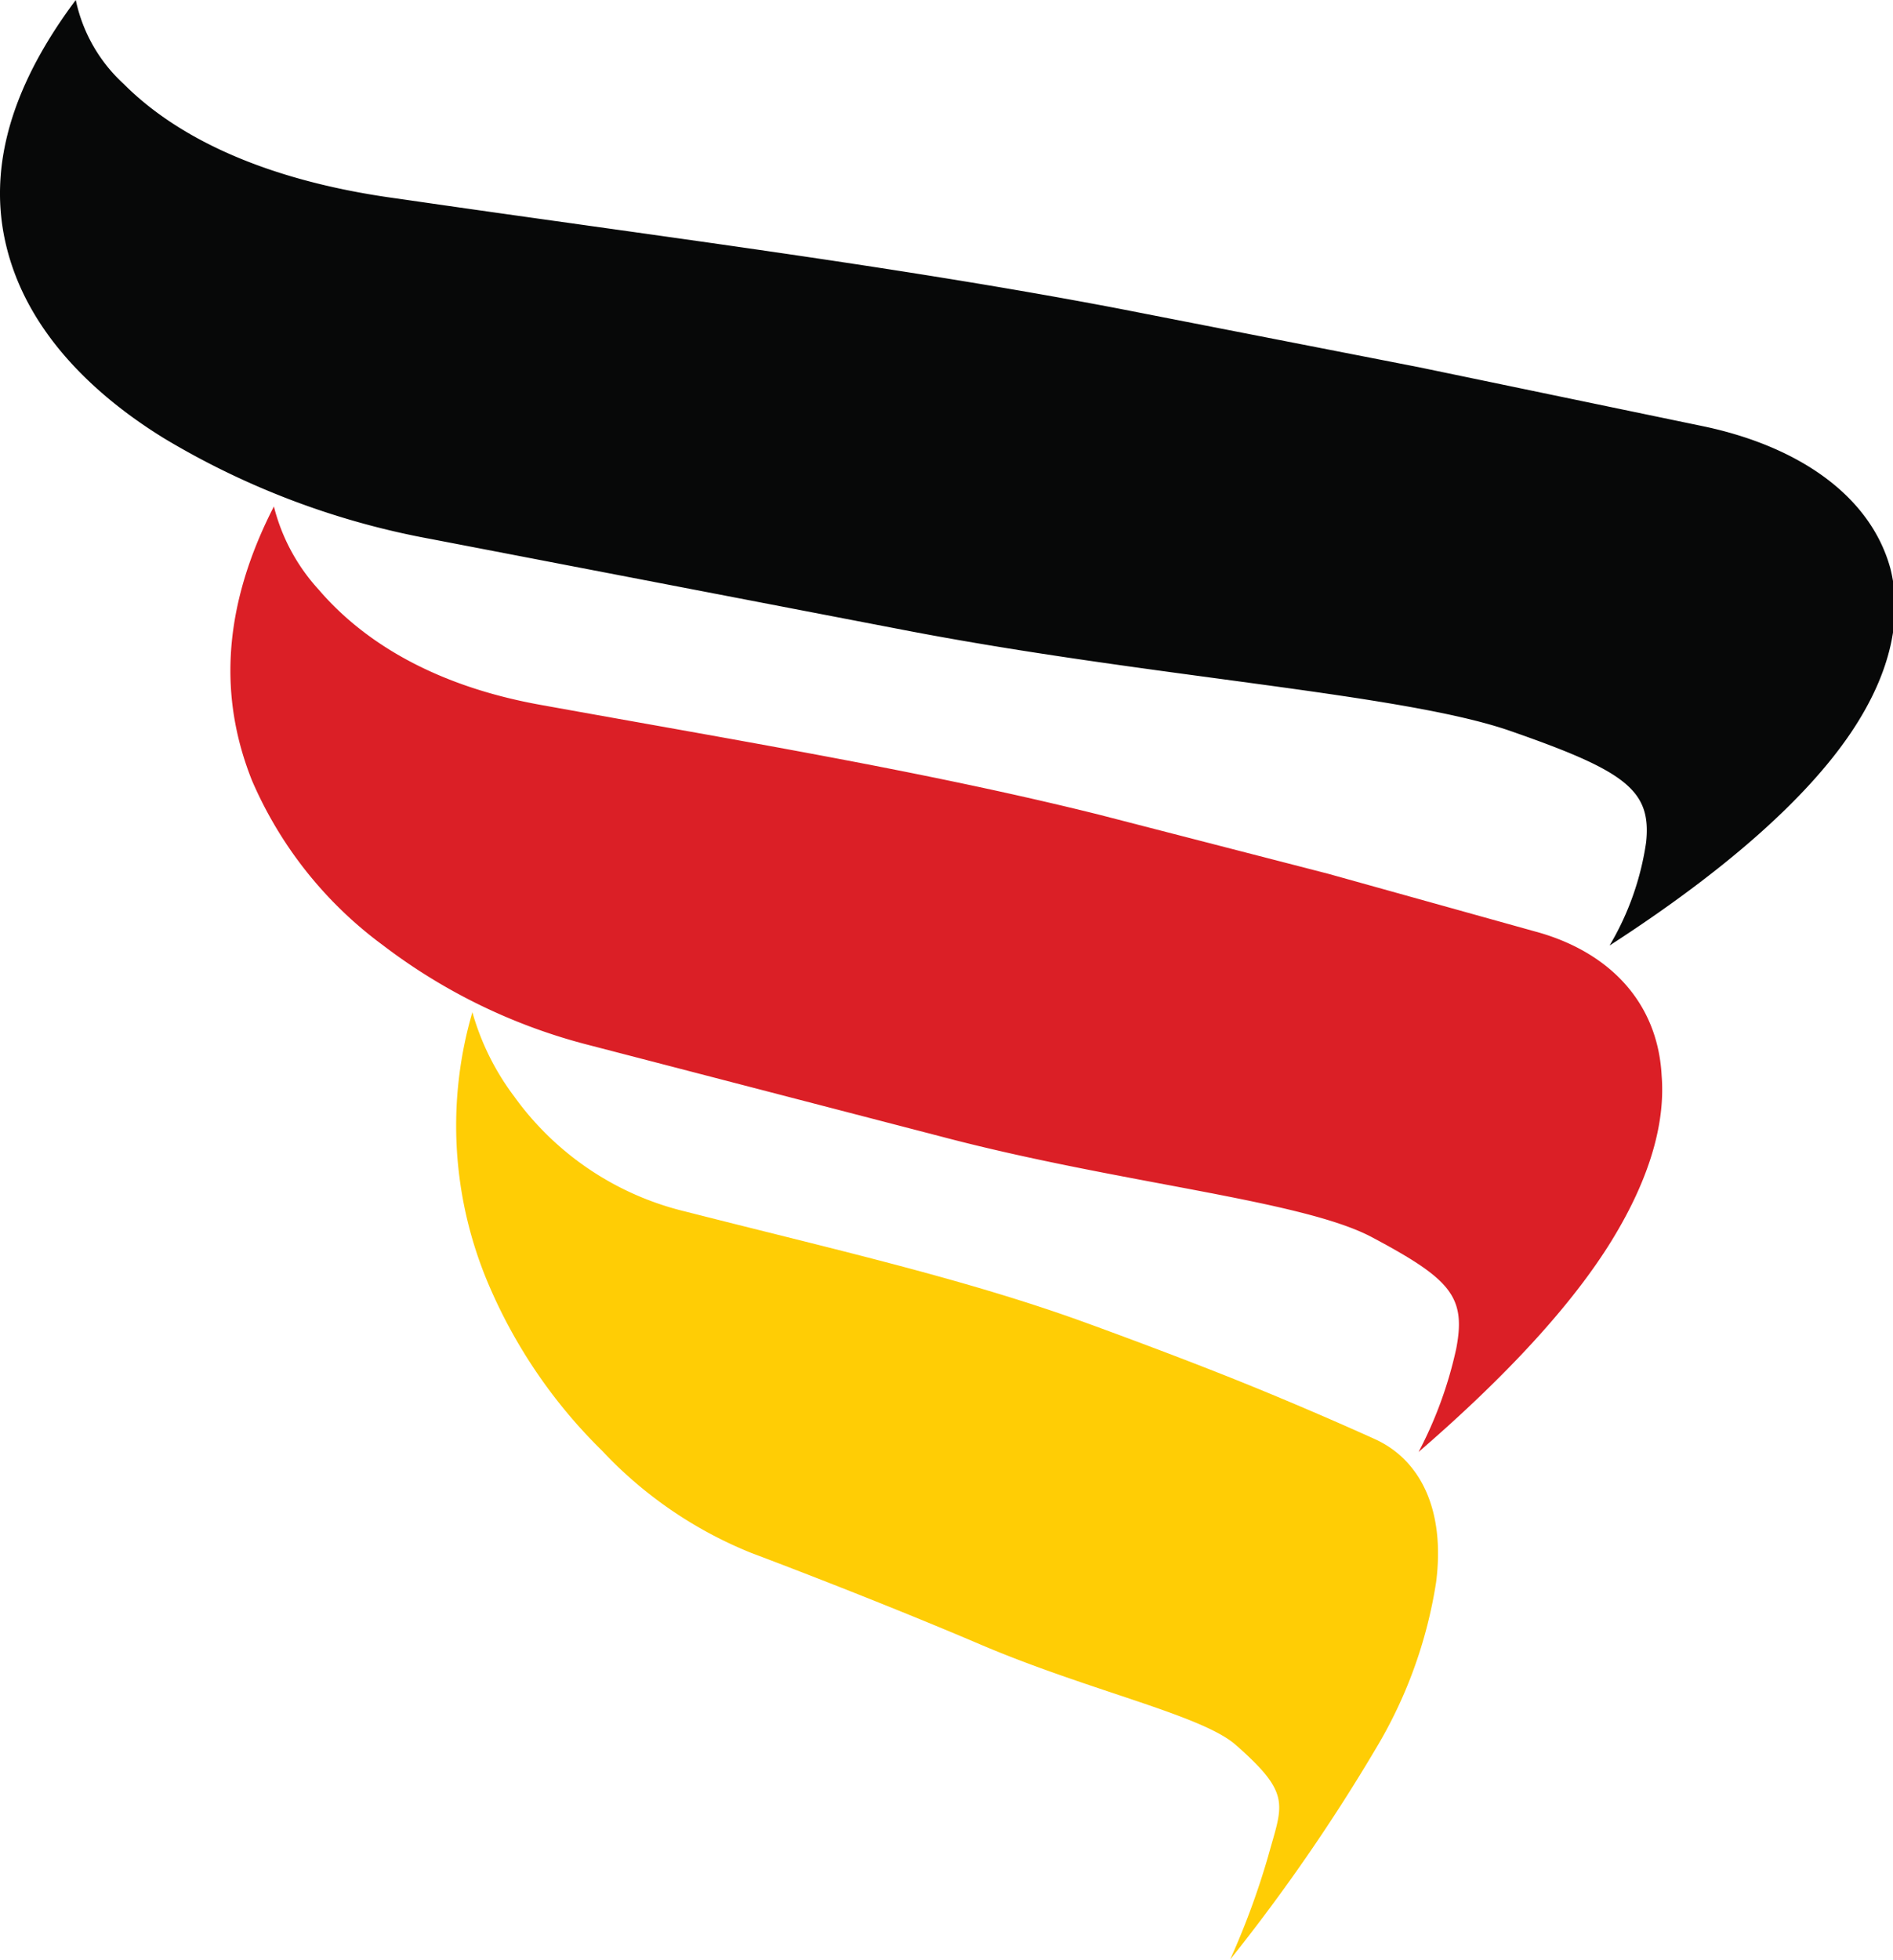
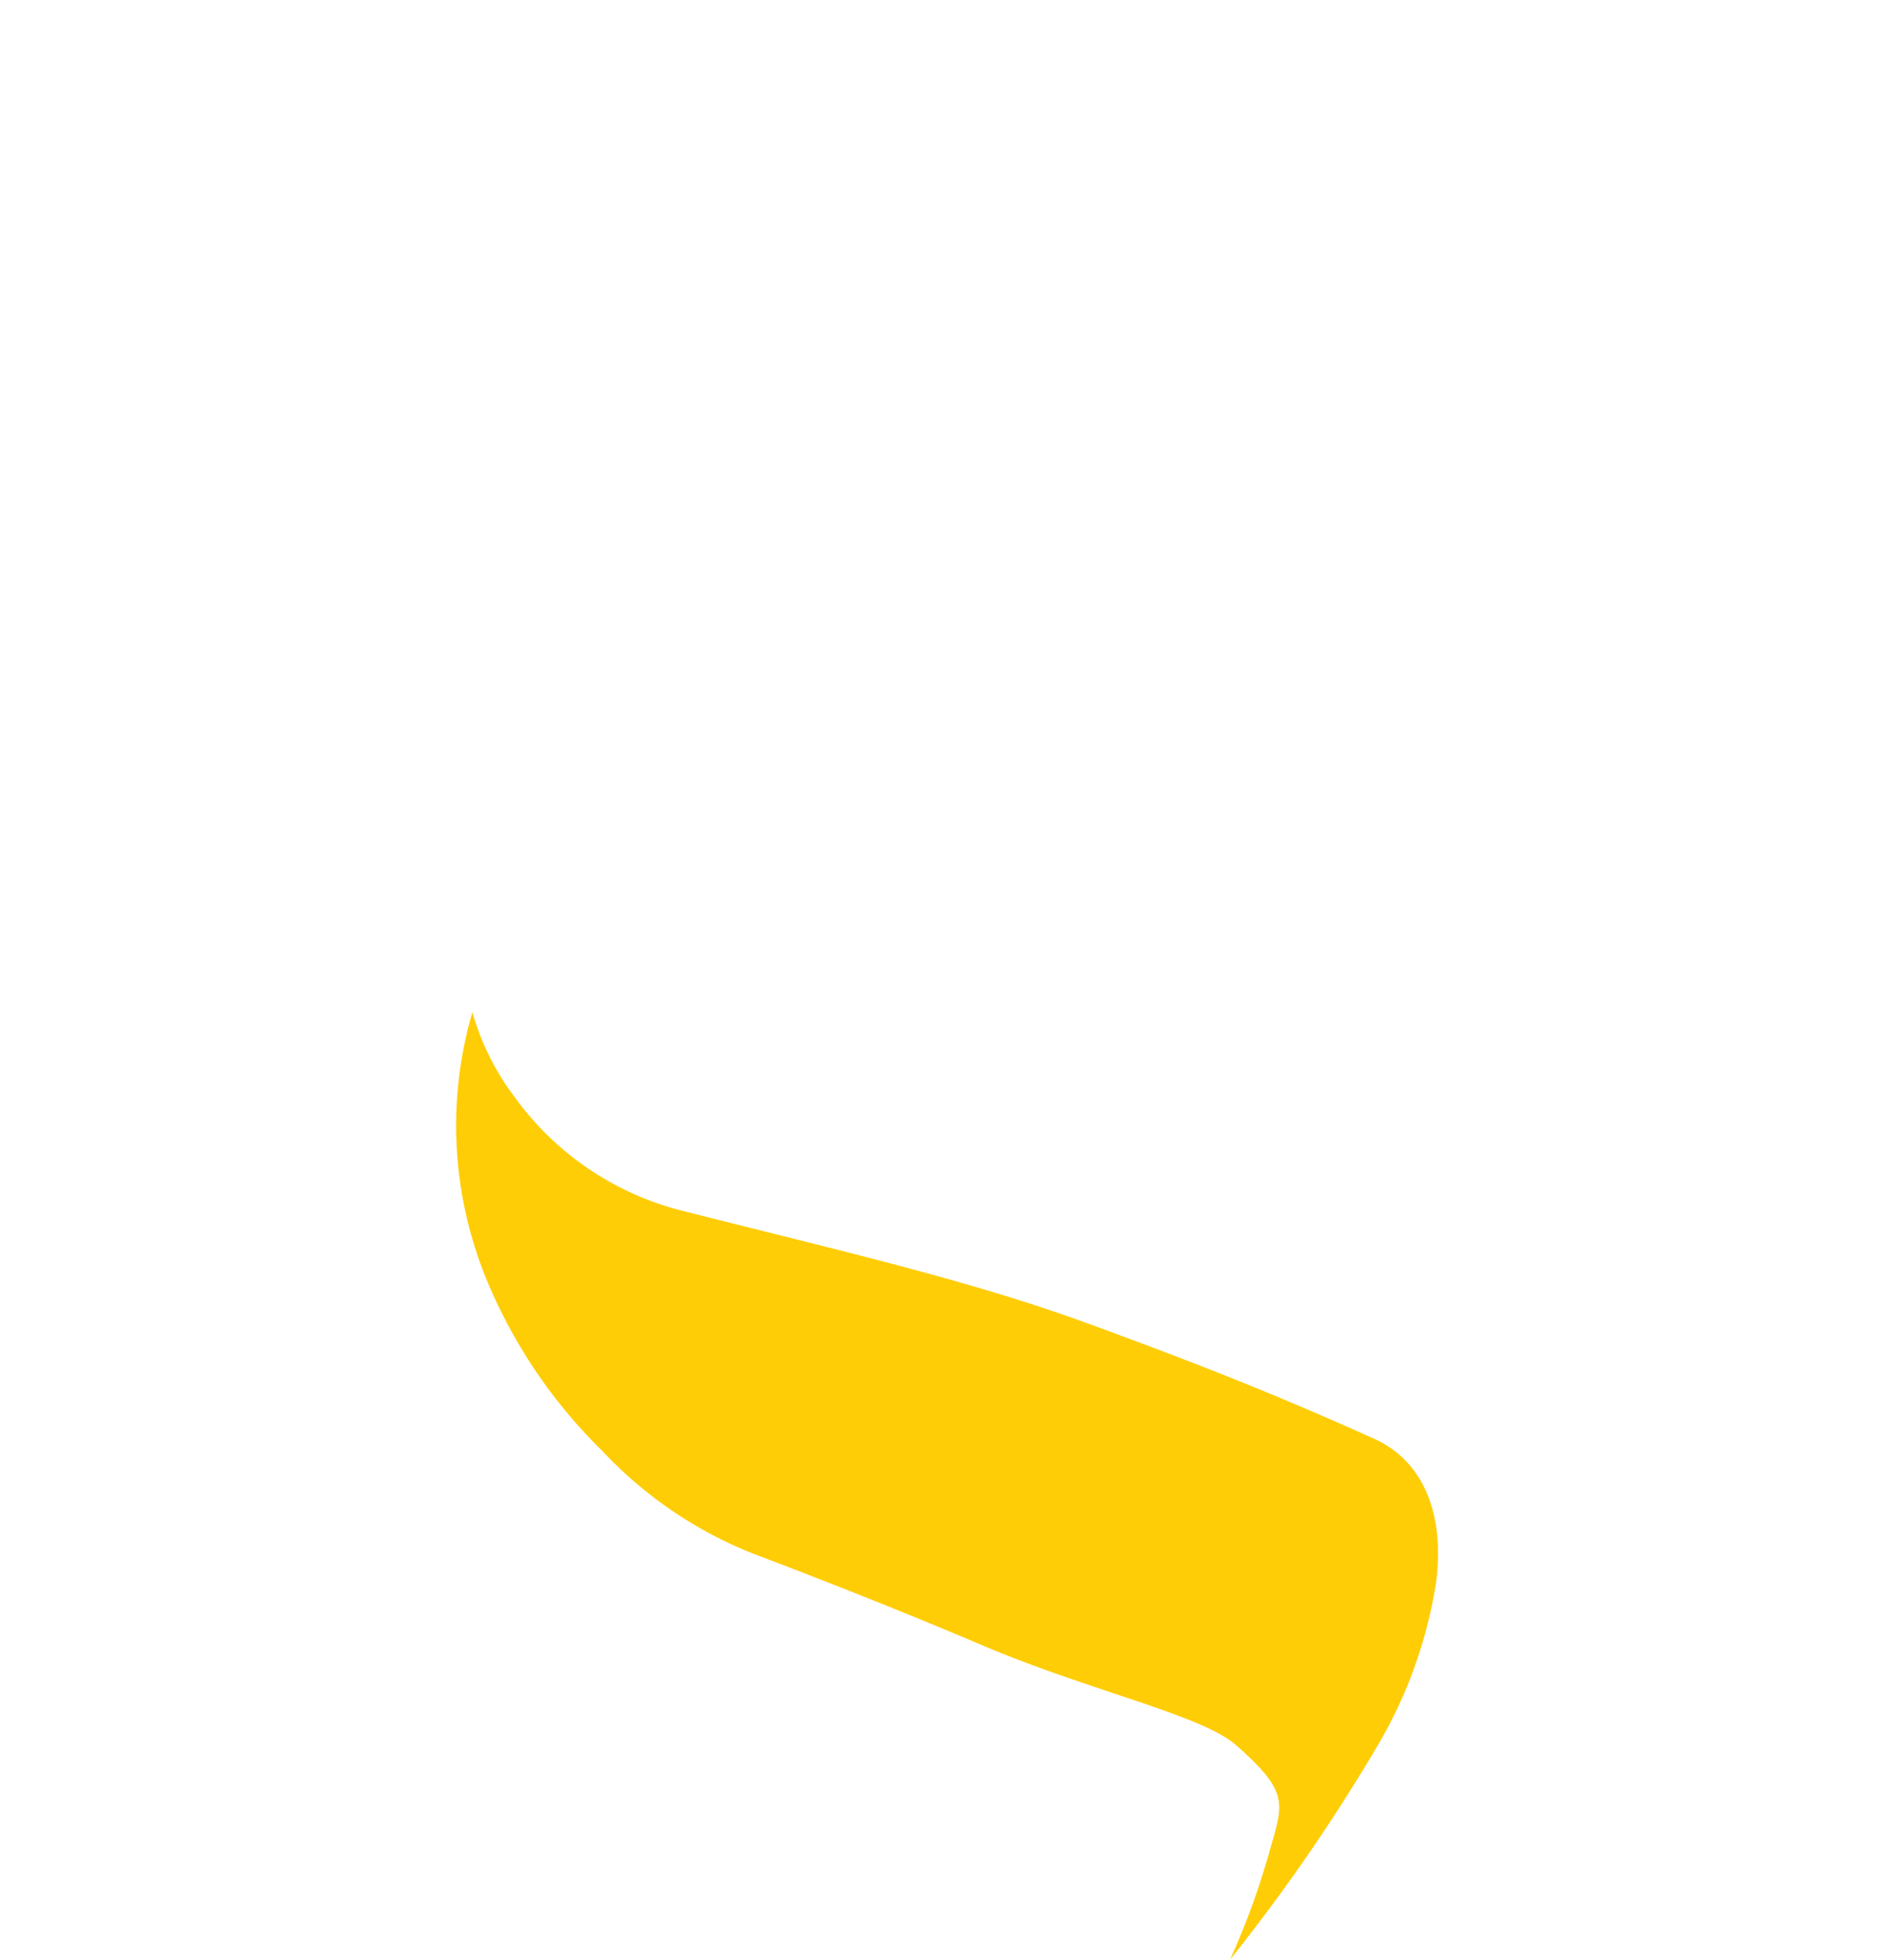
<svg xmlns="http://www.w3.org/2000/svg" viewBox="0 0 103.67 107.26">
  <defs>
    <style>.cls-1{fill:#db1f26;}.cls-2{fill:#ffcd05;}.cls-3{fill:#070808;}</style>
  </defs>
  <g id="Layer_2" data-name="Layer 2">
    <g id="Layer_1-2" data-name="Layer 1">
-       <path class="cls-1" d="M84.31,51.05,72.72,47.82,60.19,44.59c-9.48-2.36-19.74-4.05-30.53-6-6.41-1.14-10.11-3.87-12.2-6.31A10.53,10.53,0,0,1,15,27.72c-3.17,6.18-2.75,11.11-1.2,15a22,22,0,0,0,7.15,9,31.45,31.45,0,0,0,11.38,5.5l19.26,5c9.72,2.56,19.7,3.45,23.55,5.5,4.3,2.29,5.16,3.24,4.61,6.1a22.36,22.36,0,0,1-2.06,5.65c4.82-4.16,8.43-8.08,10.58-11.58S91.2,61.37,91,58.88C90.79,54.85,88.13,52.16,84.31,51.05Z" />
      <path class="cls-2" d="M75.3,78.77s-3.53-1.61-7.57-3.23-8.51-3.23-8.51-3.23c-6.55-2.36-13.85-4-21.69-6A16.21,16.21,0,0,1,28.15,60a13.93,13.93,0,0,1-2.28-4.6,22.15,22.15,0,0,0,.93,15,28.22,28.22,0,0,0,6.17,9A22.91,22.91,0,0,0,41.15,85S47.69,87.45,53.67,90s12.13,3.86,14,5.5c3.09,2.71,2.57,3.24,1.78,6.1a42.39,42.39,0,0,1-2.08,5.65,100.55,100.55,0,0,0,8-11.58,25.19,25.19,0,0,0,3.28-9.08C79.16,82.57,77.74,79.88,75.3,78.77Z" />
-       <path class="cls-3" d="M93.32,23.34,77.71,20.1,61.16,16.87c-12.4-2.36-25.63-4-39.38-6C13.62,9.77,9.17,7,6.78,4.6A8.63,8.63,0,0,1,4.15,0C-.48,6.18-.65,11.11.82,15S5.55,21.88,9,24a43.67,43.67,0,0,0,14.59,5.5l26,5c13.33,2.56,27.19,3.45,33.1,5.5,6.33,2.2,7.76,3.24,7.46,6.1a15.41,15.41,0,0,1-2,5.65c6.44-4.16,10.79-8.08,13.17-11.58s2.84-6.59,2.2-9.08C102.42,27.13,98.51,24.44,93.32,23.34Z" />
    </g>
  </g>
</svg>